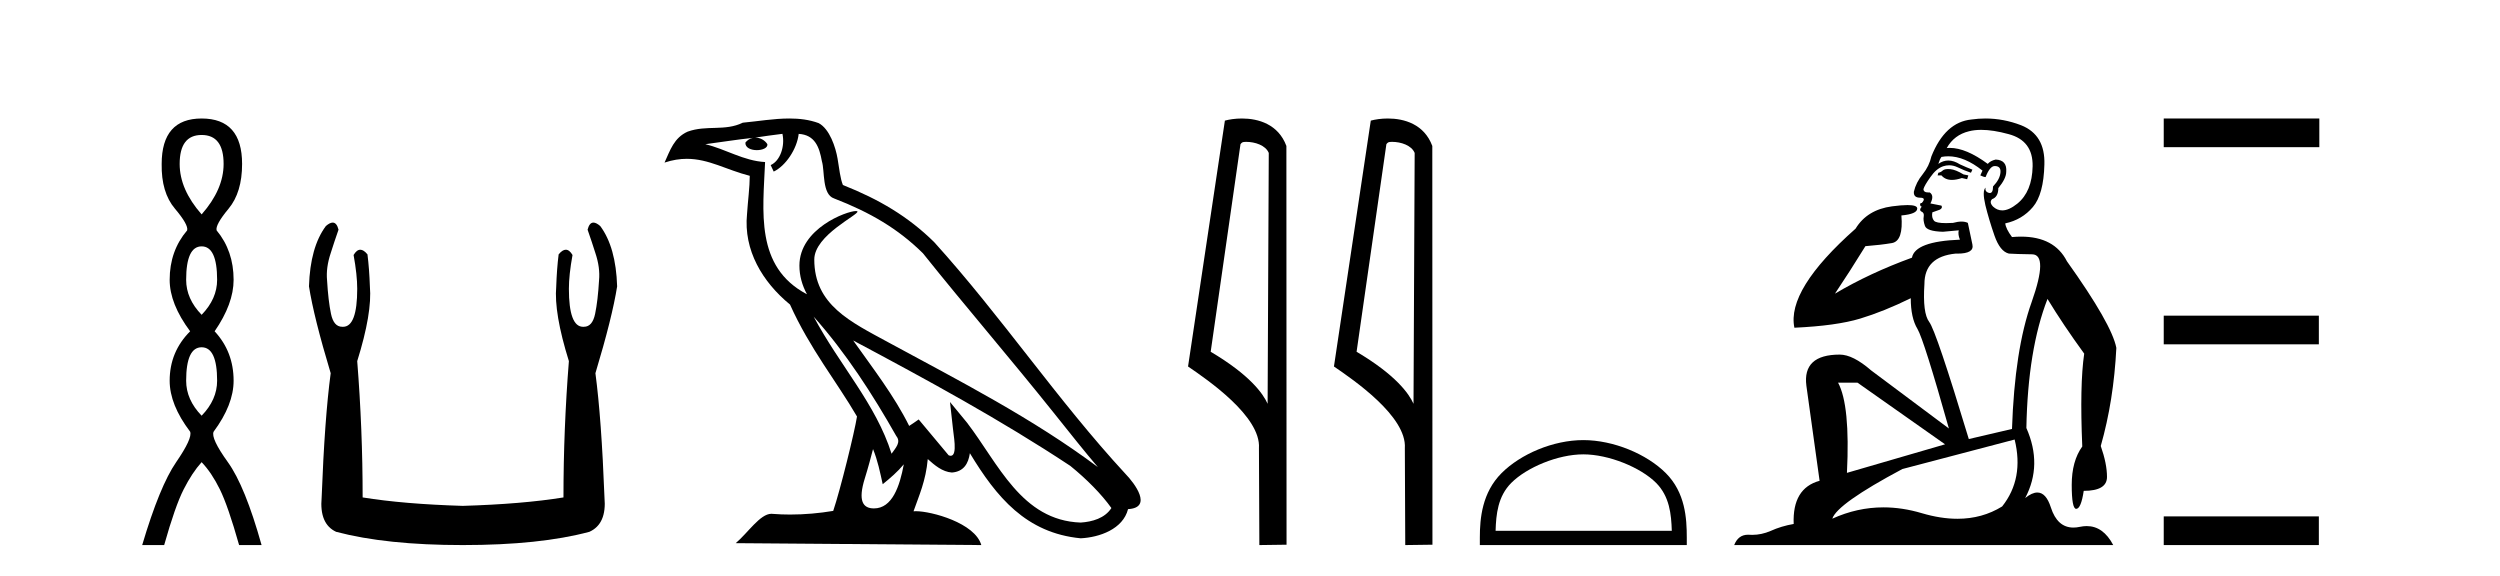
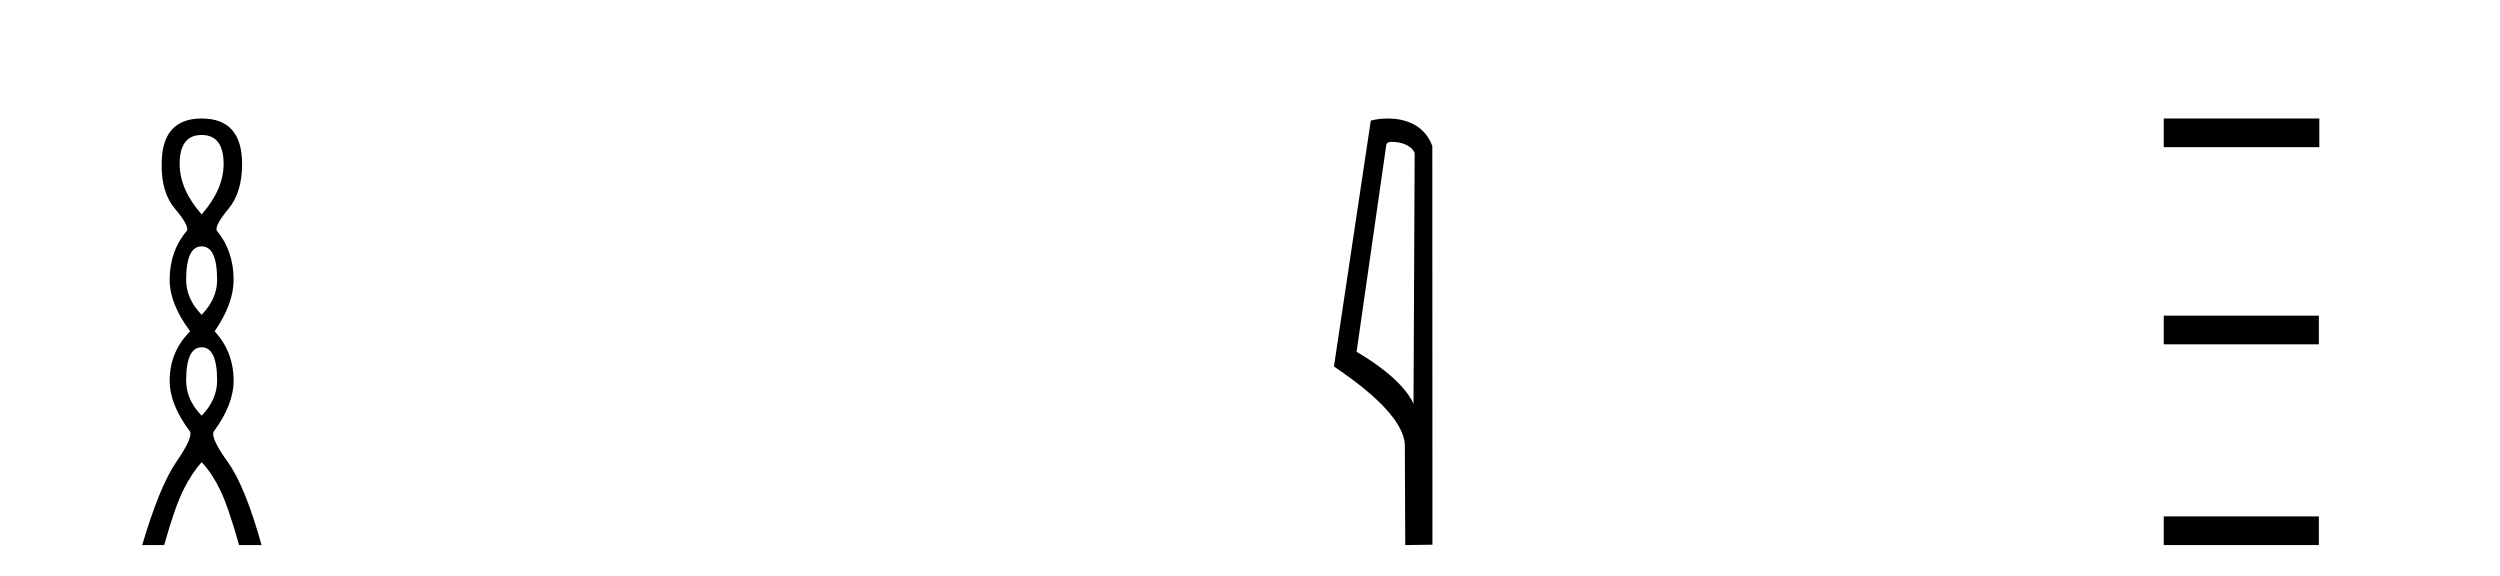
<svg xmlns="http://www.w3.org/2000/svg" width="178.0" height="41.0">
  <path d="M 14.356 9.61 Q 15.921 9.61 15.921 11.673 Q 15.921 13.487 14.356 15.265 Q 12.792 13.487 12.792 11.673 Q 12.792 9.61 14.356 9.61 ZM 14.356 17.541 Q 15.459 17.541 15.459 19.924 Q 15.459 21.276 14.356 22.414 Q 13.254 21.276 13.254 19.924 Q 13.254 17.541 14.356 17.541 ZM 14.356 24.726 Q 15.459 24.726 15.459 27.108 Q 15.459 28.46 14.356 29.598 Q 13.254 28.46 13.254 27.108 Q 13.254 24.726 14.356 24.726 ZM 14.356 8.437 Q 11.511 8.437 11.511 11.673 Q 11.476 13.7 12.454 14.856 Q 13.432 16.012 13.325 16.403 Q 12.08 17.862 12.08 19.924 Q 12.08 21.631 13.538 23.588 Q 12.08 25.046 12.08 27.108 Q 12.08 28.816 13.538 30.736 Q 13.716 31.198 12.543 32.906 Q 11.369 34.613 10.124 38.809 L 11.689 38.809 Q 12.471 36.035 13.076 34.844 Q 13.681 33.652 14.356 32.906 Q 15.068 33.652 15.655 34.844 Q 16.241 36.035 17.024 38.809 L 18.624 38.809 Q 17.451 34.613 16.224 32.906 Q 14.997 31.198 15.21 30.736 Q 16.633 28.816 16.633 27.108 Q 16.633 25.046 15.281 23.588 Q 16.633 21.631 16.633 19.924 Q 16.633 17.862 15.423 16.403 Q 15.317 16.012 16.277 14.856 Q 17.237 13.7 17.237 11.673 Q 17.237 8.437 14.356 8.437 Z" style="fill:#000000;stroke:none" />
-   <path d="M 23.687 15.848 Q 23.484 15.848 23.201 16.095 Q 22.085 17.598 21.999 20.389 Q 22.342 22.579 23.545 26.572 Q 23.115 29.792 22.901 35.417 Q 22.729 37.306 23.931 37.865 Q 27.495 38.809 32.948 38.809 Q 38.444 38.809 41.965 37.865 Q 43.21 37.306 43.039 35.417 Q 42.824 29.792 42.394 26.572 Q 43.597 22.579 43.94 20.389 Q 43.854 17.598 42.738 16.095 Q 42.455 15.848 42.252 15.848 Q 41.963 15.848 41.836 16.353 Q 42.137 17.212 42.394 18.027 Q 42.738 19.058 42.652 19.96 Q 42.566 21.419 42.373 22.343 Q 42.18 23.266 41.579 23.266 Q 41.547 23.268 41.516 23.268 Q 40.505 23.268 40.505 20.561 Q 40.505 19.573 40.763 18.156 Q 40.542 17.78 40.286 17.78 Q 40.046 17.78 39.775 18.113 Q 39.646 19.144 39.604 20.389 Q 39.432 22.278 40.505 25.713 Q 40.119 30.565 40.119 35.417 Q 37.199 35.89 32.948 36.018 Q 28.74 35.89 25.82 35.417 Q 25.82 30.565 25.434 25.713 Q 26.507 22.278 26.336 20.389 Q 26.293 19.144 26.164 18.113 Q 25.893 17.78 25.653 17.78 Q 25.398 17.78 25.176 18.156 Q 25.434 19.573 25.434 20.561 Q 25.434 23.268 24.424 23.268 Q 24.393 23.268 24.361 23.266 Q 23.759 23.266 23.566 22.343 Q 23.373 21.419 23.287 19.96 Q 23.201 19.058 23.545 18.027 Q 23.802 17.212 24.103 16.353 Q 23.977 15.848 23.687 15.848 Z" style="fill:#000000;stroke:none" />
-   <path d="M 57.93 22.54 L 57.93 22.54 C 60.224 25.118 62.124 28.06 63.817 31.048 C 64.173 31.486 63.772 31.888 63.479 32.305 C 62.363 28.763 59.796 26.03 57.93 22.54 ZM 55.71 9.529 C 55.901 10.422 55.549 11.451 54.872 11.755 L 55.088 12.217 C 55.934 11.815 56.746 10.612 56.867 9.532 C 58.022 9.601 58.337 10.47 58.518 11.479 C 58.734 12.168 58.515 13.841 59.389 14.13 C 61.969 15.129 63.941 16.285 65.711 18.031 C 68.766 21.852 71.959 25.552 75.014 29.376 C 76.201 30.865 77.286 32.228 78.168 33.257 C 73.528 29.789 68.345 27.136 63.259 24.38 C 60.556 22.911 57.977 21.71 57.977 18.477 C 57.977 16.738 61.182 15.281 61.049 15.055 C 61.038 15.035 61.001 15.026 60.942 15.026 C 60.285 15.026 56.918 16.274 56.918 18.907 C 56.918 19.637 57.113 20.313 57.452 20.944 C 57.447 20.944 57.442 20.943 57.437 20.943 C 53.744 18.986 54.33 15.028 54.474 11.538 C 52.939 11.453 51.675 10.616 50.218 10.267 C 51.348 10.121 52.475 9.933 53.608 9.816 L 53.608 9.816 C 53.395 9.858 53.201 9.982 53.071 10.154 C 53.053 10.526 53.474 10.69 53.884 10.69 C 54.284 10.69 54.674 10.534 54.637 10.264 C 54.456 9.982 54.126 9.799 53.788 9.799 C 53.778 9.799 53.769 9.799 53.759 9.799 C 54.322 9.719 55.073 9.599 55.71 9.529 ZM 62.16 31.976 C 62.491 32.78 62.662 33.632 62.849 34.476 C 63.387 34.04 63.909 33.593 64.35 33.06 L 64.35 33.06 C 64.063 34.623 63.526 36.199 62.225 36.199 C 61.437 36.199 61.072 35.667 61.577 34.054 C 61.815 33.293 62.005 32.566 62.16 31.976 ZM 60.746 24.242 L 60.746 24.242 C 66.012 27.047 71.226 29.879 76.206 33.171 C 77.379 34.122 78.424 35.181 79.132 36.172 C 78.663 36.901 77.769 37.152 76.943 37.207 C 72.728 37.06 71.078 32.996 68.851 30.093 L 67.64 28.622 L 67.849 30.507 C 67.863 30.846 68.211 32.452 67.693 32.452 C 67.648 32.452 67.598 32.44 67.541 32.415 L 65.41 29.865 C 65.182 30.015 64.968 30.186 64.733 30.325 C 63.676 28.187 62.129 26.196 60.746 24.242 ZM 56.201 8.437 C 55.095 8.437 53.961 8.636 52.886 8.736 C 51.604 9.361 50.305 8.884 48.96 9.373 C 47.989 9.809 47.717 10.693 47.315 11.576 C 47.887 11.386 48.408 11.308 48.899 11.308 C 50.466 11.308 51.727 12.097 53.383 12.518 C 53.38 13.349 53.25 14.292 53.188 15.242 C 52.931 17.816 54.288 20.076 56.249 21.685 C 57.654 24.814 59.599 27.214 61.018 29.655 C 60.848 30.752 59.828 34.89 59.325 36.376 C 58.339 36.542 57.287 36.636 56.253 36.636 C 55.835 36.636 55.421 36.62 55.014 36.588 C 54.983 36.584 54.951 36.582 54.92 36.582 C 54.122 36.582 53.245 37.945 52.384 38.673 L 69.869 38.809 C 69.423 37.233 66.316 36.397 65.212 36.397 C 65.149 36.397 65.092 36.399 65.043 36.405 C 65.432 35.29 65.918 34.243 66.057 32.686 C 66.545 33.123 67.092 33.595 67.775 33.644 C 68.61 33.582 68.949 33.011 69.055 32.267 C 70.947 35.396 73.062 37.951 76.943 38.327 C 78.284 38.261 79.955 37.675 80.317 36.25 C 82.096 36.149 80.791 34.416 80.131 33.737 C 75.291 28.498 71.295 22.517 66.512 17.238 C 64.67 15.421 62.59 14.192 60.015 13.173 C 59.823 12.702 59.76 12.032 59.635 11.295 C 59.499 10.491 59.07 9.174 58.286 8.765 C 57.618 8.519 56.915 8.437 56.201 8.437 Z" style="fill:#000000;stroke:none" />
-   <path d="M 88.724 10.1 C 89.348 10.1 90.113 10.34 90.336 10.89 L 90.254 28.751 L 90.254 28.751 C 89.937 28.034 88.996 26.699 86.201 25.046 L 88.323 10.263 C 88.422 10.157 88.42 10.1 88.724 10.1 ZM 90.254 28.751 L 90.254 28.751 C 90.254 28.751 90.254 28.751 90.254 28.751 L 90.254 28.751 L 90.254 28.751 ZM 88.427 8.437 C 87.949 8.437 87.517 8.505 87.212 8.588 L 84.589 26.094 C 85.976 27.044 89.789 29.648 89.637 31.91 L 89.666 38.809 L 91.602 38.783 L 91.591 10.393 C 91.015 8.837 89.584 8.437 88.427 8.437 Z" style="fill:#000000;stroke:none" />
  <path d="M 99.112 10.1 C 99.737 10.1 100.501 10.34 100.724 10.89 L 100.642 28.751 L 100.642 28.751 C 100.325 28.034 99.384 26.699 96.589 25.046 L 98.711 10.263 C 98.811 10.157 98.808 10.1 99.112 10.1 ZM 100.642 28.751 L 100.642 28.751 C 100.642 28.751 100.642 28.751 100.642 28.751 L 100.642 28.751 L 100.642 28.751 ZM 98.815 8.437 C 98.337 8.437 97.905 8.505 97.6 8.588 L 94.977 26.094 C 96.364 27.044 100.177 29.648 100.025 31.91 L 100.054 38.809 L 101.99 38.783 L 101.98 10.393 C 101.404 8.837 99.973 8.437 98.815 8.437 Z" style="fill:#000000;stroke:none" />
-   <path d="M 112.732 32.35 C 114.544 32.35 116.813 33.281 117.911 34.378 C 118.871 35.339 118.996 36.612 119.032 37.795 L 106.486 37.795 C 106.521 36.612 106.647 35.339 107.607 34.378 C 108.705 33.281 110.92 32.35 112.732 32.35 ZM 112.732 31.335 C 110.582 31.335 108.269 32.329 106.913 33.684 C 105.523 35.075 105.365 36.906 105.365 38.275 L 105.365 38.809 L 120.099 38.809 L 120.099 38.275 C 120.099 36.906 119.995 35.075 118.605 33.684 C 117.249 32.329 114.882 31.335 112.732 31.335 Z" style="fill:#000000;stroke:none" />
-   <path d="M 138.708 12.036 Q 138.454 12.036 138.334 12.129 Q 138.198 12.266 138.01 12.3 L 137.959 12.488 L 138.232 12.488 Q 138.502 12.81 138.98 12.81 Q 139.289 12.81 139.684 12.676 L 140.06 12.761 L 140.145 12.488 L 139.803 12.419 Q 139.24 12.078 138.864 12.044 Q 138.78 12.036 138.708 12.036 ZM 141.067 9.246 Q 141.906 9.246 143.014 9.55 Q 144.757 10.011 144.723 11.839 Q 144.688 13.649 143.629 14.503 Q 143.036 14.98 142.559 14.98 Q 142.198 14.98 141.904 14.708 Q 141.614 14.401 141.836 14.179 Q 142.28 14.025 142.28 13.393 Q 142.844 12.71 142.844 12.232 Q 142.912 11.395 142.092 11.36 Q 141.716 11.446 141.528 11.668 Q 139.985 10.53 138.826 10.53 Q 138.715 10.53 138.608 10.541 L 138.608 10.541 Q 139.137 9.601 140.196 9.345 Q 140.587 9.246 141.067 9.246 ZM 138.714 11.128 Q 139.88 11.128 141.153 12.146 L 140.999 12.488 Q 141.238 12.607 141.375 12.607 Q 141.682 11.822 142.024 11.822 Q 142.468 11.822 142.434 12.266 Q 142.4 12.761 141.904 13.274 Q 141.904 13.743 141.676 13.743 Q 141.647 13.743 141.614 13.735 Q 141.306 13.649 141.375 13.359 L 141.375 13.359 Q 141.119 13.581 141.358 14.606 Q 141.614 15.648 142.007 16.775 Q 142.4 17.902 143.032 18.056 Q 143.527 18.09 144.688 18.107 Q 145.85 18.124 144.654 21.506 Q 143.442 24.888 143.254 30.542 L 140.179 31.26 Q 137.856 23.573 137.361 22.924 Q 136.882 22.292 137.019 20.225 Q 137.019 18.278 139.24 18.056 Q 139.304 18.058 139.365 18.058 Q 140.582 18.058 140.435 17.407 Q 140.299 16.741 140.111 15.87 Q 139.923 15.776 139.658 15.776 Q 139.393 15.776 139.052 15.87 Q 138.778 15.886 138.559 15.886 Q 137.846 15.886 137.702 15.716 Q 137.514 15.494 137.583 15.118 L 138.112 14.93 Q 138.334 14.811 138.232 14.64 L 137.446 14.486 Q 137.737 13.923 137.395 13.701 Q 137.346 13.704 137.302 13.704 Q 136.951 13.704 136.951 13.461 Q 137.019 13.205 137.446 12.607 Q 137.856 12.01 138.351 11.839 Q 138.565 11.768 138.778 11.768 Q 139.077 11.768 139.376 11.907 Q 139.872 12.146 140.333 12.3 L 140.435 12.078 Q 140.025 11.924 139.547 11.702 Q 139.115 11.429 138.719 11.429 Q 138.348 11.429 138.01 11.668 Q 138.112 11.326 138.232 11.173 Q 138.47 11.128 138.714 11.128 ZM 132.254 27.246 L 138.488 31.635 L 131.502 33.668 Q 131.741 28.851 130.87 27.246 ZM 143.442 31.294 Q 144.125 34.078 142.553 36.059 Q 141.135 36.937 139.37 36.937 Q 138.18 36.937 136.831 36.538 Q 135.441 36.124 134.102 36.124 Q 132.232 36.124 130.46 36.93 Q 130.802 35.871 135.448 33.395 L 143.442 31.294 ZM 141.366 8.437 Q 140.87 8.437 140.367 8.508 Q 138.488 8.696 137.514 11.138 Q 137.361 11.822 136.9 12.402 Q 136.421 12.983 136.268 13.649 Q 136.233 14.076 136.712 14.076 Q 137.173 14.076 136.831 14.452 Q 136.695 14.452 136.712 14.572 Q 136.729 14.708 136.831 14.708 Q 136.609 14.965 136.814 15.067 Q 137.019 15.152 136.968 15.426 Q 136.917 15.682 137.053 16.075 Q 137.173 16.468 138.334 16.502 L 139.462 16.399 L 139.462 16.399 Q 139.393 16.69 139.547 17.065 Q 136.353 17.185 136.131 18.347 Q 133.125 19.44 130.648 20.909 Q 131.69 19.354 132.817 17.527 Q 133.91 17.441 134.713 17.305 Q 135.533 17.151 135.379 15.34 Q 136.507 15.238 136.507 14.845 Q 136.507 14.601 135.814 14.601 Q 135.392 14.601 134.713 14.691 Q 132.937 14.93 132.117 16.28 Q 127.198 20.635 127.761 23.334 Q 130.75 23.197 132.441 22.685 Q 134.132 22.173 136.046 21.233 Q 136.046 22.634 136.524 23.42 Q 136.985 24.205 138.761 30.508 L 133.227 26.374 Q 131.929 25.247 130.99 25.247 Q 128.325 25.247 128.615 27.468 L 129.555 34.232 Q 127.608 34.761 127.71 37.306 Q 126.822 37.46 126.07 37.802 Q 125.421 38.082 124.759 38.082 Q 124.655 38.082 124.55 38.075 Q 124.503 38.072 124.458 38.072 Q 123.763 38.072 123.474 38.809 L 150.462 38.809 Q 149.75 37.457 148.576 37.457 Q 148.341 37.457 148.087 37.511 Q 147.845 37.563 147.627 37.563 Q 146.48 37.563 146.021 36.128 Q 145.681 35.067 145.058 35.067 Q 144.678 35.067 144.193 35.461 Q 145.44 33.104 144.278 30.474 Q 144.381 24.888 145.782 21.284 Q 146.892 23.112 148.395 25.179 Q 148.07 27.399 148.258 31.789 Q 147.507 32.831 147.507 34.522 Q 147.507 36.23 147.825 36.23 Q 147.828 36.23 147.831 36.23 Q 148.173 36.213 148.361 34.949 Q 150.018 34.949 150.018 33.958 Q 150.018 33.019 149.574 31.755 Q 150.496 28.527 150.684 24.769 Q 150.359 23.078 147.165 18.603 Q 146.273 16.848 143.894 16.848 Q 143.586 16.848 143.254 16.878 Q 142.81 16.28 142.775 15.904 Q 143.971 15.648 144.74 14.742 Q 145.508 13.837 145.56 11.719 Q 145.628 9.601 143.903 8.918 Q 142.657 8.437 141.366 8.437 Z" style="fill:#000000;stroke:none" />
  <path d="M 154.058 8.437 L 154.058 10.479 L 165.136 10.479 L 165.136 8.437 ZM 154.058 22.475 L 154.058 24.516 L 165.102 24.516 L 165.102 22.475 ZM 154.058 36.767 L 154.058 38.809 L 165.102 38.809 L 165.102 36.767 Z" style="fill:#000000;stroke:none" />
</svg>